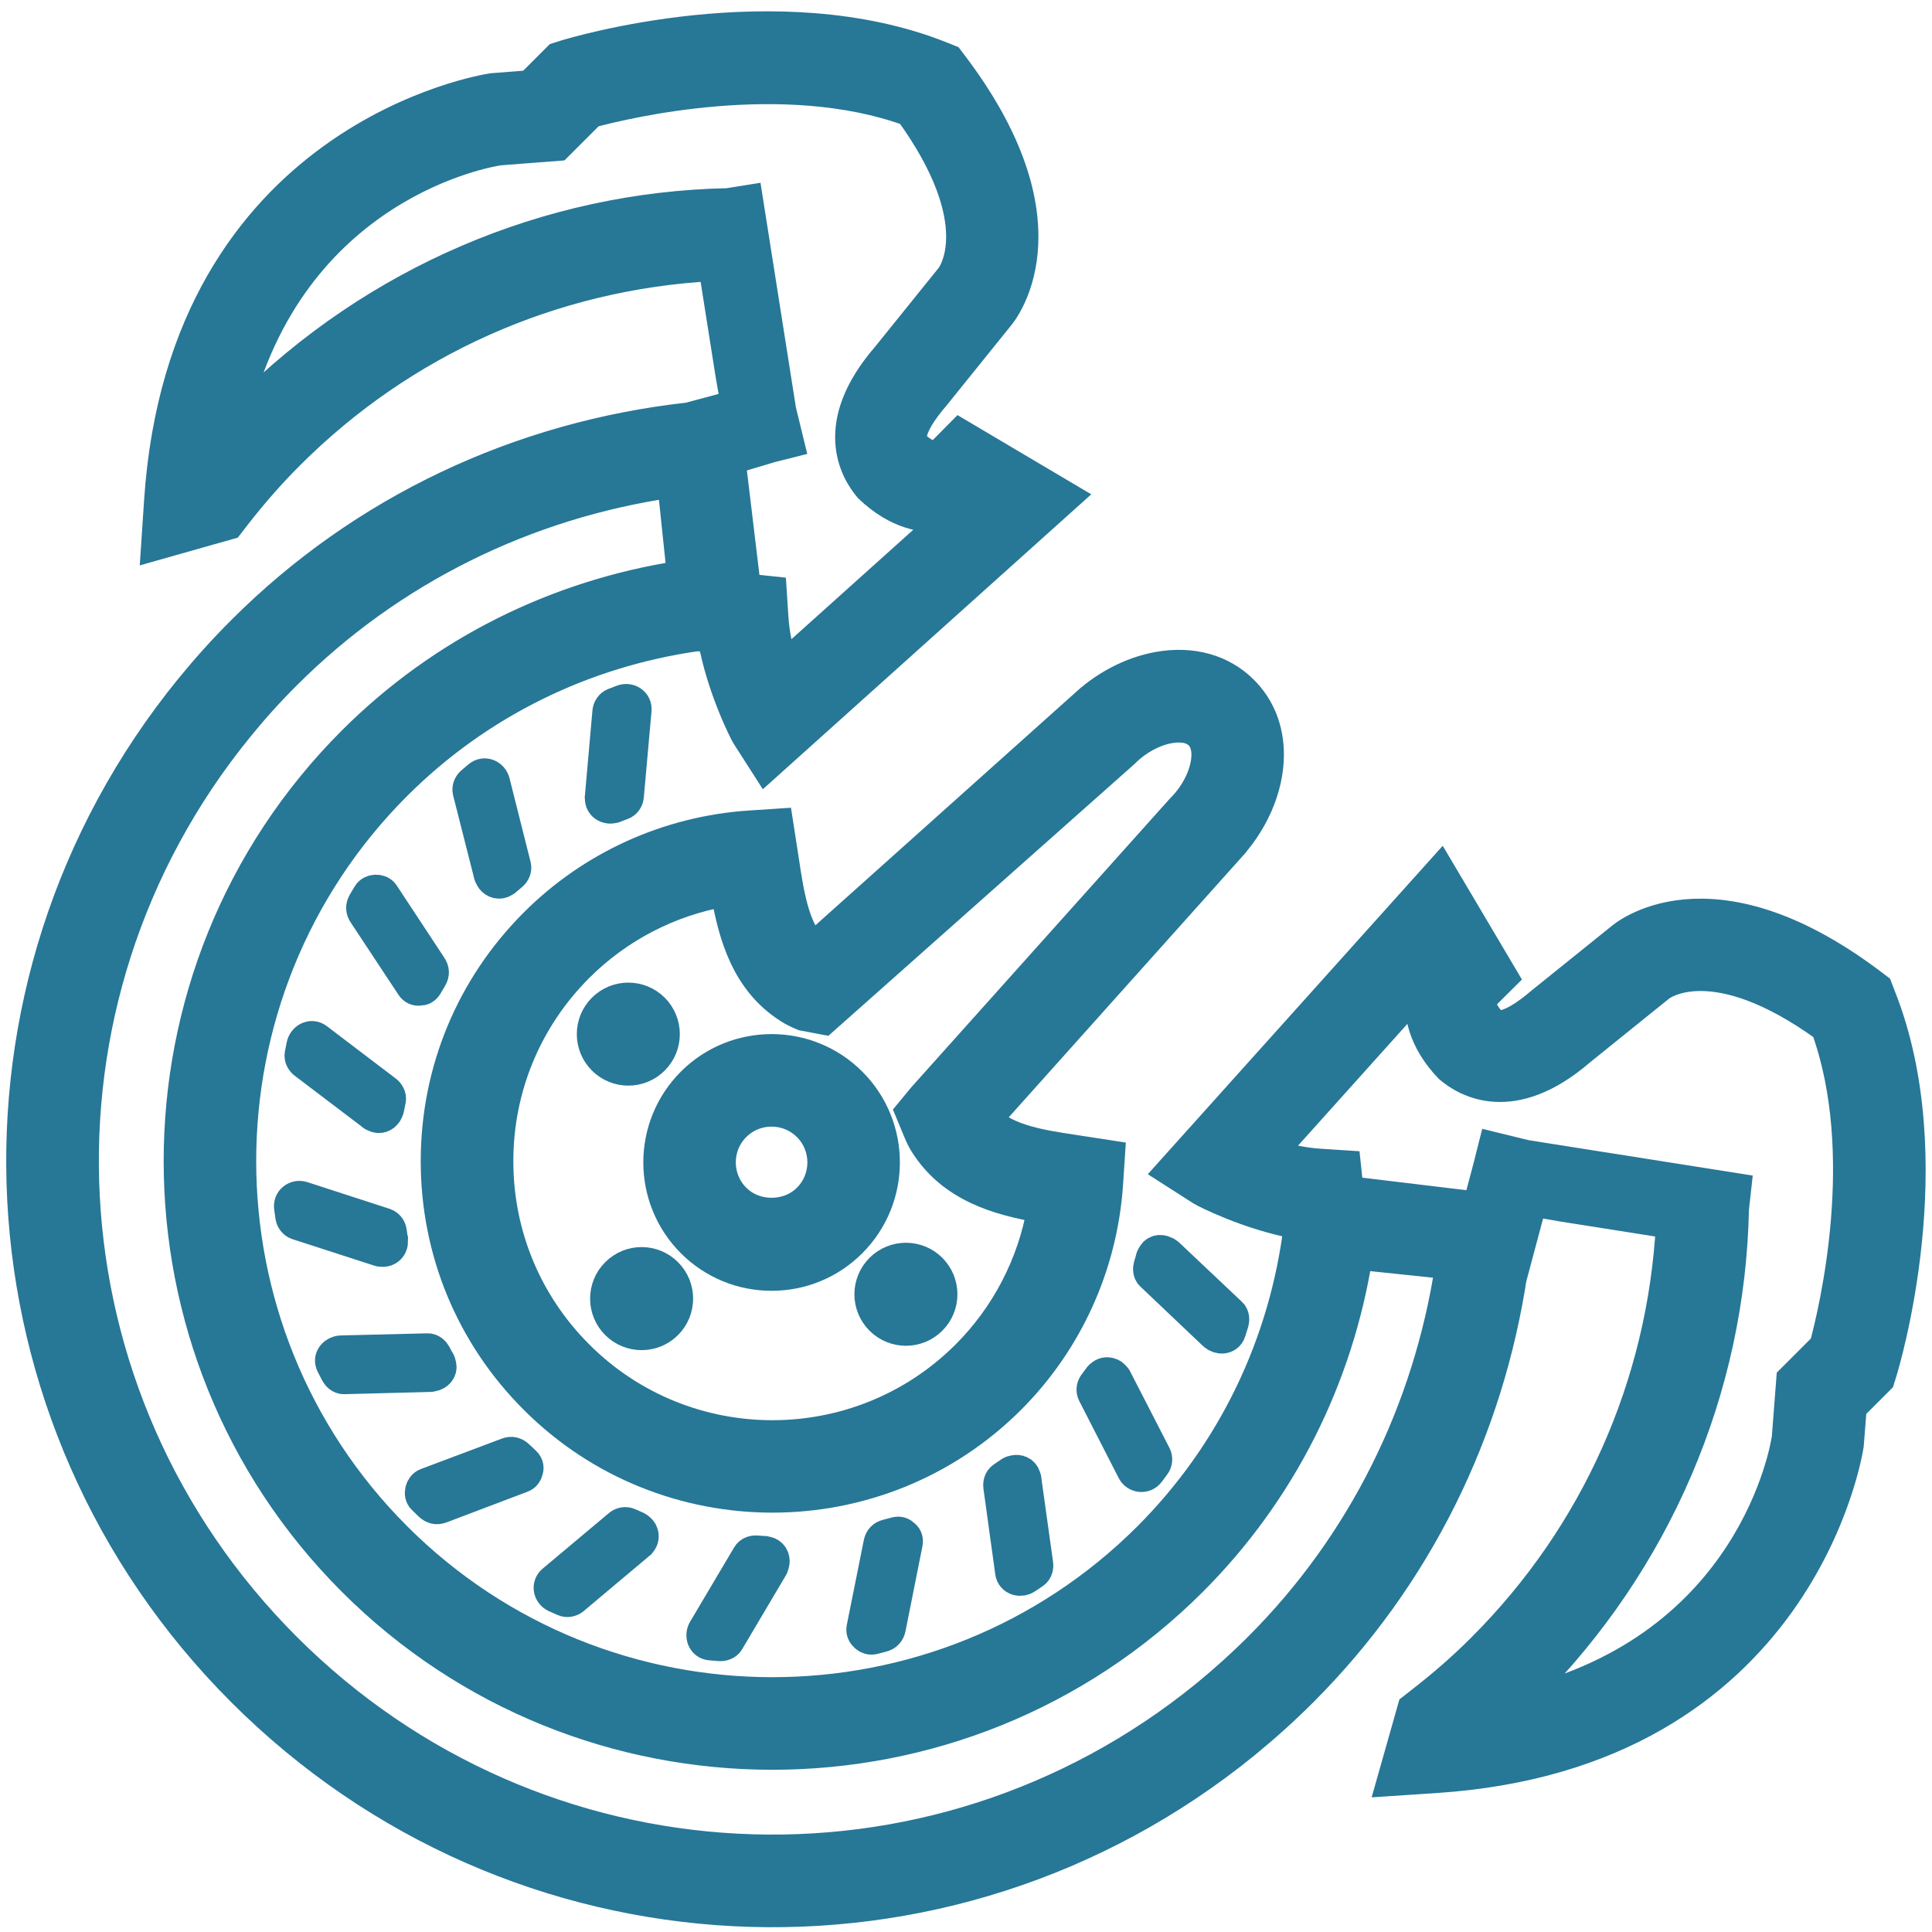
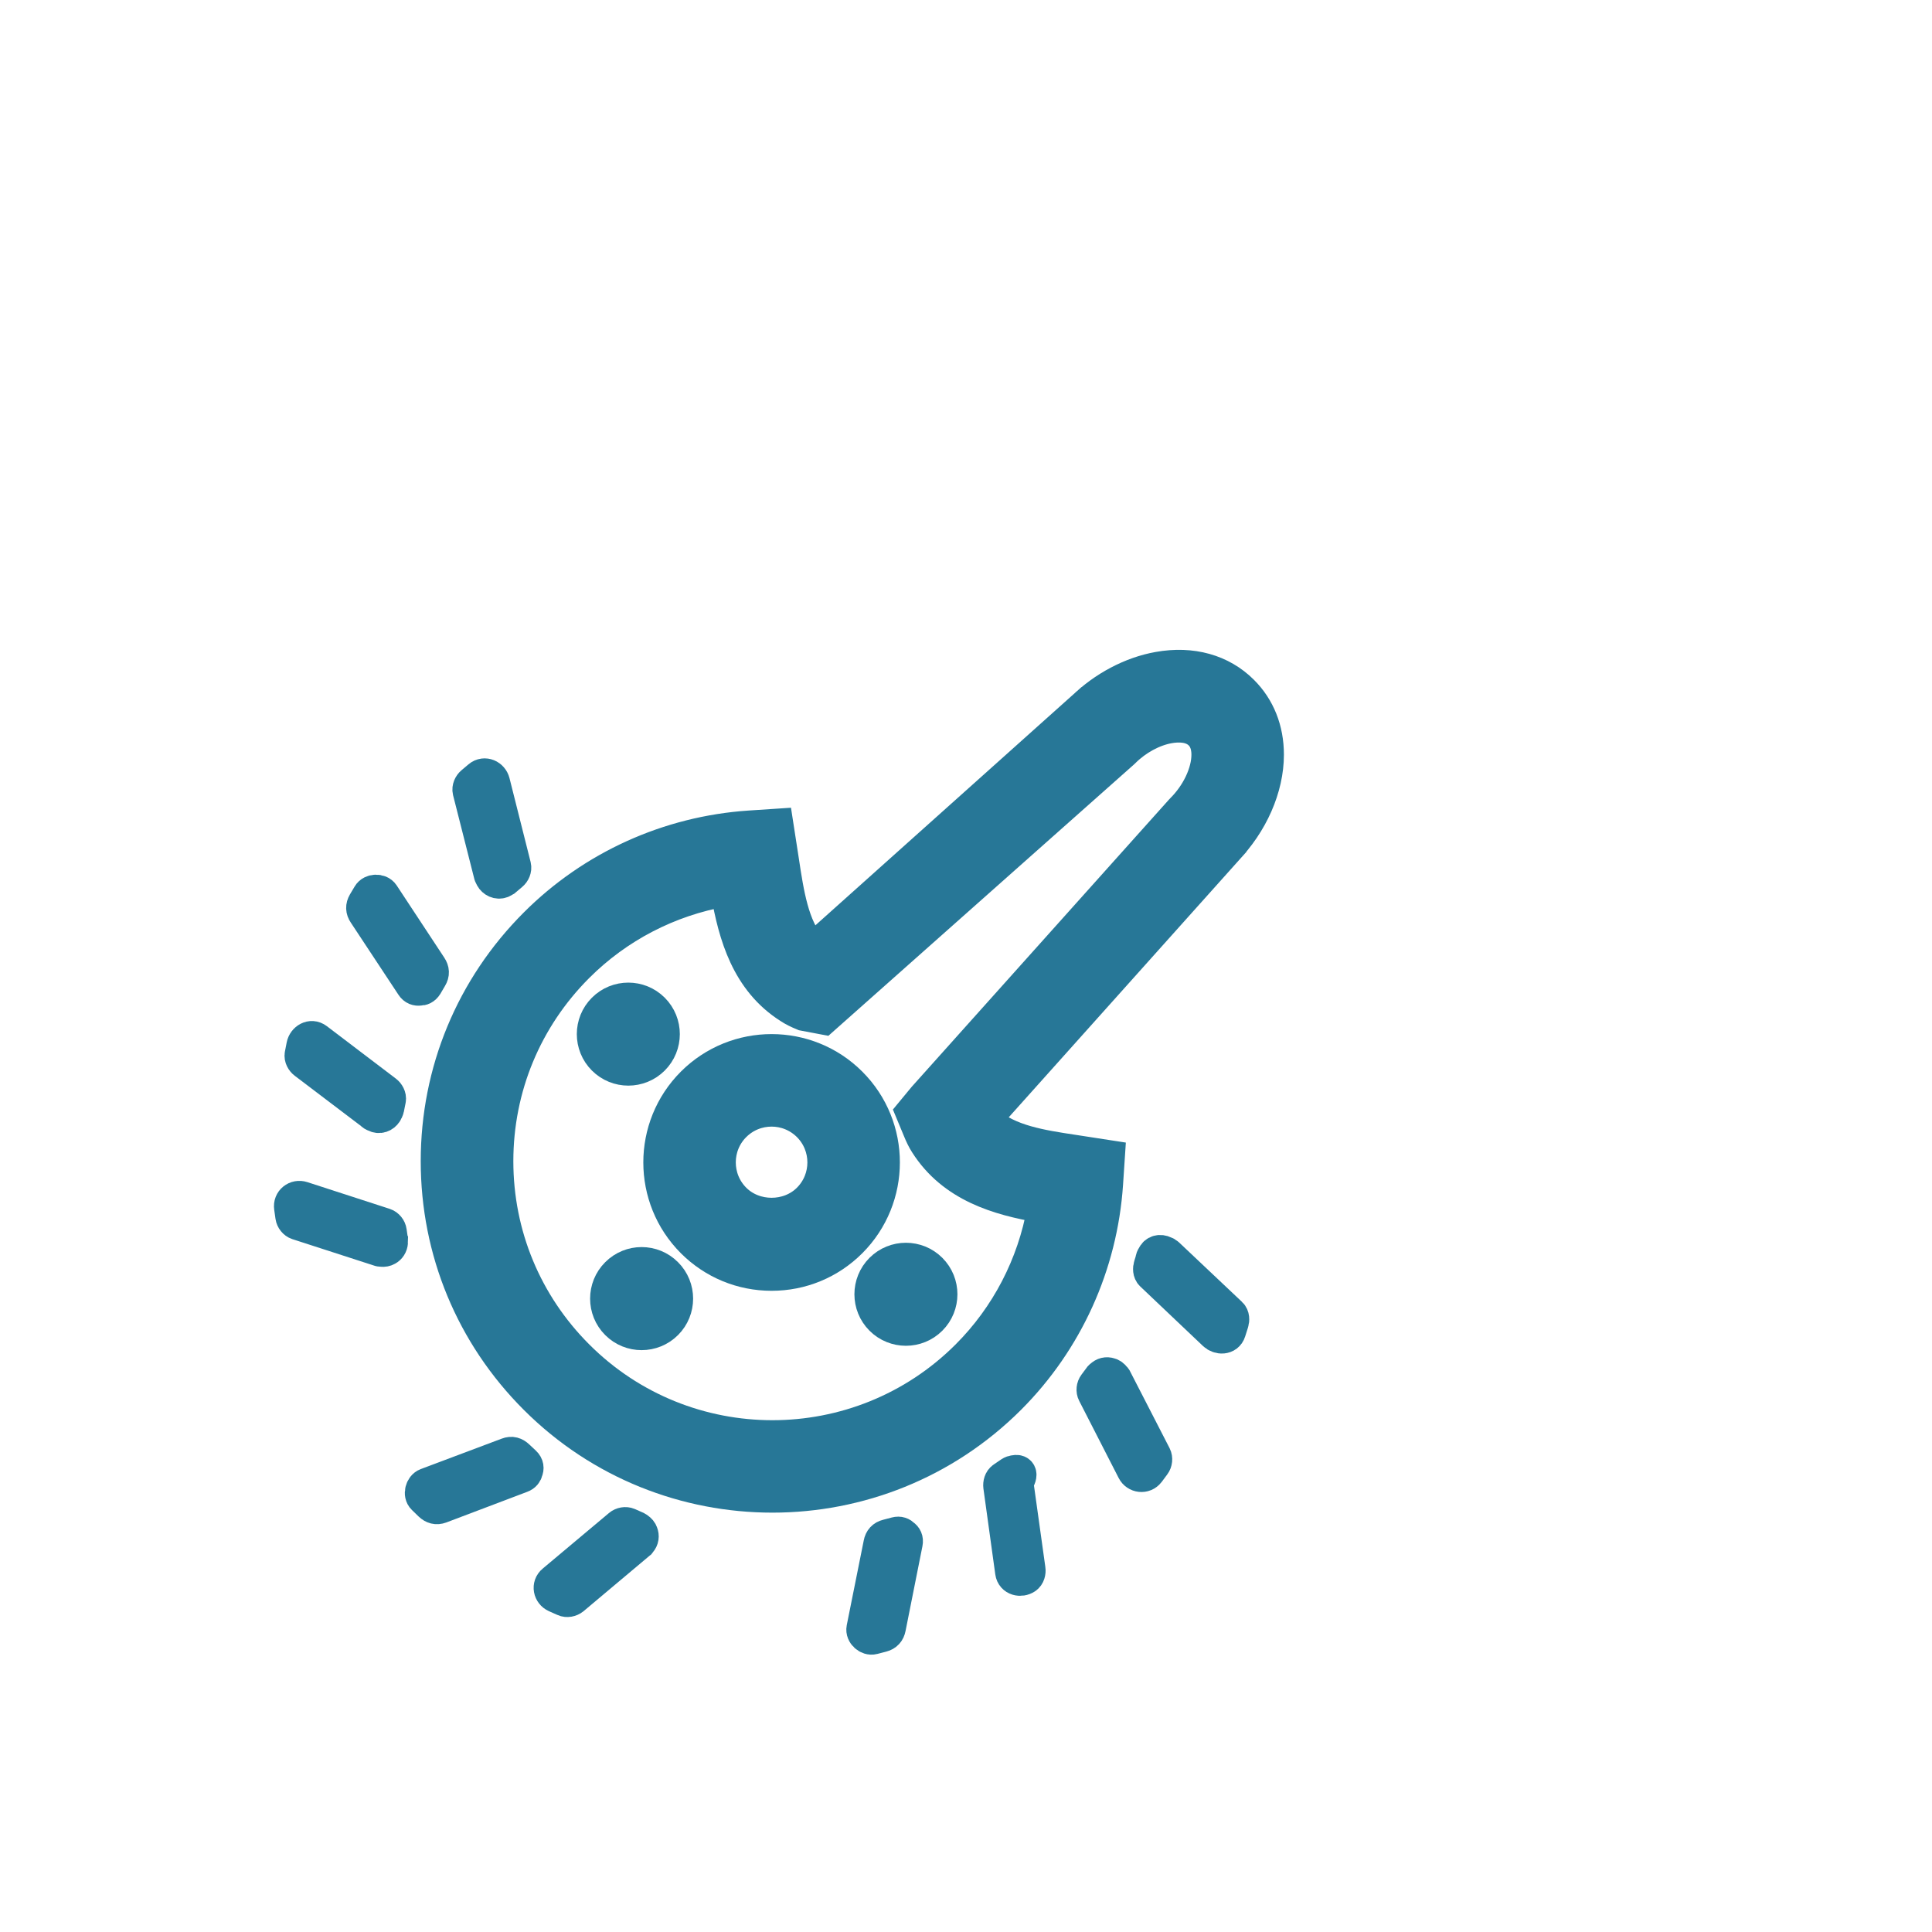
<svg xmlns="http://www.w3.org/2000/svg" xml:space="preserve" style="enable-background:new 0 0 28.347 28.347;" viewBox="0 0 28.347 28.347" height="28.347px" width="28.347px" y="0px" x="0px" id="Vrstva_1" version="1.1">
  <style type="text/css">
	.st0{fill:#277797;stroke:#277797;stroke-width:0.5;stroke-miterlimit:10;}
	.st1{fill:#277797;stroke:#277797;stroke-width:0.4;stroke-miterlimit:10;}
</style>
  <g>
    <path d="M18.031,19.534c0.014-0.043,0.028-0.086,0.041-0.129   c0.012-0.038,0.012-0.091-0.02-0.121c-0.308-0.291-0.616-0.581-0.923-0.872   c-0.016-0.014-0.032-0.023-0.049-0.028c-0.055-0.027-0.123-0.017-0.152,0.051   c-0.012,0.017-0.02,0.036-0.02,0.055c-0.009,0.028-0.017,0.056-0.026,0.083   c-0.012,0.038-0.012,0.09,0.02,0.121c0.308,0.291,0.614,0.582,0.921,0.874   C17.885,19.626,18.001,19.631,18.031,19.534z" class="st0" />
    <path d="M16.35,20.224c-0.002-0.002-0.003-0.005-0.006-0.007   c-0.018-0.025-0.04-0.041-0.066-0.047c-0.039-0.013-0.082-0.005-0.116,0.03   c-0.003,0.002-0.006,0.005-0.009,0.007c-0.002,0.002-0.003,0.003-0.005,0.005   c-0.026,0.036-0.053,0.071-0.08,0.107c-0.025,0.033-0.031,0.084-0.011,0.122   c0.193,0.377,0.386,0.754,0.579,1.131c0.041,0.081,0.152,0.095,0.209,0.021   c0.026-0.036,0.053-0.073,0.081-0.109c0.025-0.033,0.031-0.084,0.012-0.122   c-0.194-0.377-0.387-0.753-0.581-1.13   C16.355,20.229,16.352,20.227,16.35,20.224z" class="st0" />
-     <path d="M14.885,21.6c-0.018,0.002-0.037,0.008-0.055,0.02   c-0.037,0.025-0.074,0.05-0.11,0.075c-0.036,0.024-0.048,0.074-0.043,0.114   c0.058,0.42,0.117,0.839,0.174,1.258c0.014,0.098,0.125,0.121,0.197,0.073   c0.037-0.025,0.075-0.051,0.113-0.076c0.036-0.024,0.048-0.075,0.042-0.114   c-0.057-0.406-0.114-0.812-0.17-1.218c0.001-0.018-0.003-0.037-0.011-0.054   C15.003,21.611,14.942,21.587,14.885,21.6z" class="st0" />
+     <path d="M14.885,21.6c-0.018,0.002-0.037,0.008-0.055,0.02   c-0.037,0.025-0.074,0.05-0.11,0.075c-0.036,0.024-0.048,0.074-0.043,0.114   c0.058,0.42,0.117,0.839,0.174,1.258c0.014,0.098,0.125,0.121,0.197,0.073   c0.036-0.024,0.048-0.075,0.042-0.114   c-0.057-0.406-0.114-0.812-0.17-1.218c0.001-0.018-0.003-0.037-0.011-0.054   C15.003,21.611,14.942,21.587,14.885,21.6z" class="st0" />
    <path d="M13.148,22.507c-0.043,0.011-0.086,0.022-0.129,0.034   c-0.057,0.014-0.089,0.05-0.1,0.107c-0.083,0.415-0.167,0.83-0.25,1.246   c-0.015,0.074,0.07,0.15,0.141,0.131c0.044-0.011,0.087-0.023,0.131-0.034   c0.057-0.015,0.089-0.051,0.1-0.108c0.083-0.415,0.166-0.83,0.248-1.245   c0.01-0.049-0.009-0.083-0.039-0.103C13.227,22.51,13.193,22.495,13.148,22.507z" class="st0" />
-     <path d="M11.195,22.786c-0.032-0.002-0.064-0.005-0.097-0.007   c-0.04-0.003-0.089,0.013-0.11,0.05c-0.216,0.364-0.432,0.728-0.647,1.092   c-0.045,0.076-0.012,0.184,0.086,0.191c0.045,0.004,0.09,0.007,0.135,0.011   c0.04,0.003,0.089-0.014,0.11-0.049c0.216-0.364,0.431-0.729,0.647-1.093   c0.003-0.005,0.003-0.01,0.005-0.016c0.002-0.003,0.002-0.006,0.003-0.01   c0.003-0.01,0.007-0.02,0.008-0.03c0.008-0.057-0.02-0.116-0.086-0.131   C11.231,22.787,11.213,22.784,11.195,22.786z" class="st0" />
    <path d="M8.157,23.412c0.041,0.018,0.083,0.037,0.124,0.055   c0.038,0.018,0.089,0.007,0.121-0.019c0.324-0.272,0.647-0.544,0.971-0.816   c0.001-0.001,0.001-0.002,0.003-0.003c0.003-0.004,0.006-0.007,0.009-0.011   c0.033-0.037,0.037-0.082,0.021-0.12c-0.007-0.024-0.025-0.044-0.048-0.06   c-0.003-0.002-0.005-0.005-0.009-0.006c-0.003-0.002-0.006-0.005-0.01-0.007   c-0.041-0.018-0.081-0.036-0.122-0.054c-0.039-0.017-0.089-0.007-0.12,0.019   c-0.325,0.272-0.649,0.544-0.973,0.816C8.05,23.266,8.074,23.375,8.157,23.412z" class="st0" />
    <path d="M6.316,22.071c0.043,0.04,0.088,0.054,0.145,0.033   c0.395-0.15,0.792-0.299,1.188-0.45c0.041-0.015,0.061-0.044,0.067-0.075   c0.016-0.035,0.014-0.076-0.024-0.112c-0.033-0.03-0.065-0.061-0.098-0.092   c-0.043-0.04-0.087-0.055-0.144-0.033c-0.396,0.149-0.793,0.298-1.189,0.447   c-0.067,0.025-0.098,0.135-0.043,0.187C6.251,22.009,6.284,22.039,6.316,22.071z" class="st0" />
-     <path d="M4.947,20.136c0.018,0.035,0.056,0.071,0.098,0.07   c0.423-0.011,0.846-0.022,1.269-0.033c0.008,0,0.014-0.003,0.021-0.005   c0.003,0,0.006-0.002,0.009-0.002c0.008-0.002,0.017-0.003,0.025-0.006   c0.057-0.021,0.098-0.076,0.072-0.144c-0.003-0.021-0.011-0.039-0.025-0.054   c-0.014-0.026-0.027-0.052-0.041-0.079c-0.018-0.035-0.056-0.071-0.099-0.07   c-0.423,0.01-0.846,0.021-1.269,0.031c-0.085,0.002-0.169,0.081-0.122,0.171   C4.906,20.056,4.927,20.096,4.947,20.136z" class="st0" />
    <path d="M4.271,17.717c0.006,0.045,0.013,0.089,0.019,0.133   c0.006,0.04,0.037,0.08,0.076,0.093c0.402,0.13,0.805,0.26,1.208,0.391   c0.003,0.001,0.006,0.001,0.009,0.001c0.006,0.001,0.012,0.002,0.018,0.002   c0.028,0.003,0.053-0.002,0.074-0.014c0.034-0.018,0.058-0.053,0.061-0.098   c0.001-0.006,0.001-0.013,0.001-0.02c-0.001-0.002,0.001-0.003,0-0.005   c-0.006-0.044-0.012-0.088-0.019-0.132c-0.005-0.04-0.037-0.08-0.076-0.093   c-0.403-0.13-0.806-0.262-1.208-0.392C4.345,17.554,4.257,17.622,4.271,17.717z" class="st0" />
    <path d="M4.452,15.342c-0.009,0.044-0.018,0.089-0.026,0.133   c-0.008,0.041,0.018,0.086,0.05,0.11c0.327,0.248,0.654,0.496,0.981,0.744   c0.012,0.014,0.028,0.024,0.047,0.03c0.06,0.034,0.121,0.008,0.152-0.041   c0.006-0.007,0.009-0.017,0.013-0.026c0.001-0.003,0.003-0.007,0.004-0.01   c0.002-0.006,0.006-0.01,0.007-0.017c0.009-0.044,0.017-0.087,0.026-0.131   c0.008-0.041-0.018-0.086-0.05-0.11C5.318,15.768,4.981,15.511,4.644,15.255   C4.565,15.195,4.469,15.256,4.452,15.342z" class="st0" />
    <path d="M6.154,14.505c0.034,0.002,0.068-0.012,0.093-0.052   c0.022-0.038,0.045-0.077,0.068-0.116c0.031-0.052,0.028-0.098-0.005-0.148   c-0.233-0.354-0.466-0.707-0.699-1.061c-0.041-0.062-0.155-0.058-0.192,0.006   c-0.023,0.039-0.046,0.078-0.069,0.116c-0.03,0.052-0.028,0.099,0.005,0.148   c0.233,0.354,0.467,0.707,0.7,1.06C6.082,14.5,6.119,14.51,6.154,14.505z" class="st0" />
    <path d="M7.212,12.856c0.005,0.011,0.011,0.023,0.018,0.032   c0.035,0.044,0.096,0.065,0.153,0.029c0.005-0.002,0.01-0.005,0.015-0.008   c0.034-0.029,0.068-0.058,0.102-0.086c0.032-0.026,0.053-0.073,0.043-0.114   c-0.103-0.41-0.207-0.82-0.31-1.231c-0.022-0.086-0.122-0.135-0.197-0.073   c-0.034,0.029-0.069,0.058-0.103,0.087c-0.031,0.026-0.053,0.073-0.043,0.114   c0.104,0.41,0.208,0.82,0.312,1.23c0.001,0.006,0.005,0.009,0.007,0.014   C7.209,12.852,7.211,12.854,7.212,12.856z" class="st0" />
-     <path d="M8.904,11.824c0.003,0.002,0.007,0.002,0.01,0.003   c0.009,0.003,0.018,0.006,0.028,0.007c0.011,0.002,0.022,0,0.034-0.002   c0.005-0.001,0.009-0.001,0.014-0.002c0.004-0.001,0.008-0.001,0.012-0.002   c0.042-0.016,0.083-0.032,0.125-0.048c0.039-0.014,0.067-0.058,0.07-0.098   c0.038-0.422,0.075-0.844,0.113-1.265c0.009-0.097-0.087-0.155-0.172-0.122   c-0.042,0.015-0.084,0.032-0.126,0.048c-0.038,0.015-0.066,0.058-0.07,0.098   c-0.037,0.422-0.075,0.843-0.112,1.265c0,0.001,0,0.002,0,0.003   c0,0.006,0.001,0.012,0.002,0.018C8.836,11.776,8.865,11.809,8.904,11.824z" class="st0" />
-     <path d="M27.565,14.484l-0.107-0.081c-2.382-1.79-3.667-0.68-3.701-0.648   l-1.166,0.939c-0.153,0.133-0.531,0.425-0.683,0.298   c-0.098-0.102-0.212-0.255-0.094-0.389l0.265-0.263l-0.944-1.594l-3.988,4.441   l0.475,0.304c0.024,0.016,0.676,0.356,1.414,0.49   c-0.208,1.721-0.97,3.317-2.205,4.554c-3.033,3.031-7.966,3.031-10.998-0   c-3.032-3.032-3.032-7.966-0-10.998C7.033,10.339,8.57,9.589,10.231,9.354   l0.207,0.022c0.133,0.742,0.476,1.399,0.492,1.423l0.304,0.475l4.441-3.988   l-1.594-0.944L13.818,6.608c-0.134,0.118-0.286,0.003-0.389-0.094   c-0.127-0.152,0.164-0.53,0.298-0.683L14.667,4.665   c0.031-0.034,1.142-1.319-0.648-3.701l-0.081-0.107l-0.125-0.05   c-2.41-0.96-5.399-0.059-5.525-0.02L8.174,0.823L7.766,1.231l-0.546,0.043   C7.145,1.284,2.67,1.976,2.314,7.349L2.269,8.026l1.102-0.312L3.467,7.59   c0.255-0.329,0.521-0.632,0.793-0.903c1.66-1.661,3.847-2.635,6.189-2.762   l0.249,1.577l0.074,0.424L10.099,6.106C7.617,6.381,5.31,7.462,3.536,9.238   C3.264,9.509,3.011,9.791,2.773,10.082c-3.58,4.396-3.253,10.738,0.761,14.752   c4.014,4.014,10.356,4.341,14.753,0.761c0.29-0.238,0.572-0.49,0.843-0.762   c1.68-1.68,2.738-3.834,3.082-6.163l0.01,0.001l0.273-1.021l0.424,0.074   l1.577,0.249c-0.127,2.342-1.101,4.529-2.762,6.189   c-0.27,0.272-0.574,0.538-0.903,0.793l-0.124,0.097l-0.312,1.101l0.677-0.045   c5.373-0.356,6.064-4.831,6.074-4.906l0.043-0.546l0.409-0.409l0.035-0.113   c0.039-0.126,0.94-3.115-0.02-5.525L27.565,14.484z M11.319,6.586l0.241-0.06   l0.043-0.011l-0.113-0.463h-0.003L10.992,2.911l-0.313,0.05   C8.036,3.014,5.493,4.099,3.583,6.009C3.541,6.052,3.498,6.094,3.456,6.138   c0.811-3.417,3.731-3.891,3.869-3.911l0.868-0.067l0.486-0.486   c0.524-0.141,2.818-0.689,4.654-0.023c1.178,1.631,0.621,2.374,0.595,2.405   l-0.936,1.161c-0.875,1.011-0.471,1.705-0.256,1.956   c0.412,0.393,0.828,0.478,1.168,0.416l-2.402,2.157   c-0.062-0.192-0.117-0.427-0.134-0.687l-0.026-0.402l-0.379-0.04l-0.223-1.858   L11.319,6.586z M18.453,24.156c-0.249,0.249-0.507,0.48-0.771,0.697   c-4.014,3.268-9.805,2.968-13.47-0.697c-3.665-3.665-3.965-9.456-0.696-13.469   c0.216-0.266,0.448-0.524,0.696-0.771C5.747,8.381,7.716,7.415,9.845,7.103   L9.984,8.426c-1.822,0.281-3.508,1.115-4.828,2.434   C1.75,14.266,1.75,19.807,5.156,23.213c3.405,3.405,8.946,3.405,12.353,0   c1.308-1.309,2.142-2.977,2.43-4.781l1.318,0.138   C20.937,20.681,19.977,22.633,18.453,24.156z M26.749,19.743l-0.486,0.486   l-0.067,0.868c-0.02,0.138-0.495,3.058-3.911,3.869   c0.043-0.042,0.086-0.084,0.128-0.127c1.911-1.91,2.996-4.453,3.048-7.096   l0.036-0.327l-3.141-0.496v-0.003l-0.463-0.113l-0.011,0.043l-0.06,0.241   l-0.158,0.594l-1.858-0.223l-0.04-0.379l-0.402-0.026   c-0.26-0.018-0.495-0.072-0.687-0.134l2.157-2.402   c-0.062,0.34,0.022,0.755,0.416,1.168c0.251,0.215,0.945,0.619,1.956-0.256   l1.161-0.936c0.032-0.025,0.774-0.583,2.405,0.595   C27.438,16.925,26.891,19.219,26.749,19.743z" class="st1" />
    <path d="M11.523,12.625l-0.087-0.562l-0.438,0.029   c-1.199,0.08-2.326,0.591-3.172,1.438c-0.937,0.937-1.453,2.182-1.453,3.507   c0,1.326,0.516,2.571,1.453,3.507c0.967,0.967,2.237,1.45,3.507,1.45   s2.54-0.484,3.507-1.45c0.846-0.846,1.357-1.972,1.438-3.172l0.029-0.438   l-0.558-0.086c-0.462-0.07-0.937-0.142-1.246-0.422l3.509-3.919L18.01,12.505   c0.392-0.401,0.628-0.934,0.628-1.432c0-0.378-0.132-0.708-0.38-0.956   c-0.317-0.318-0.77-0.444-1.268-0.354c-0.406,0.072-0.815,0.289-1.128,0.594   l-0.001-0.001l-3.933,3.521C11.669,13.591,11.595,13.101,11.523,12.625z    M16.502,11.07l0.019-0.018c0.177-0.176,0.415-0.306,0.638-0.345   c0.132-0.023,0.309-0.025,0.423,0.088c0.024,0.025,0.099,0.099,0.099,0.278   c0,0.25-0.143,0.554-0.364,0.775l-0.018,0.019l-3.771,4.21l-0.196,0.237   l0.116,0.279c0.03,0.074,0.064,0.146,0.103,0.206   c0.406,0.64,1.092,0.834,1.718,0.942c-0.143,0.804-0.527,1.547-1.106,2.126   c-1.561,1.561-4.099,1.561-5.659,0c-0.756-0.756-1.172-1.761-1.172-2.829   c0-1.069,0.416-2.074,1.172-2.83c0.58-0.58,1.322-0.964,2.126-1.106   c0.109,0.625,0.3,1.311,0.931,1.711c0.06,0.04,0.125,0.072,0.217,0.11   l0.317,0.06L16.502,11.07z" class="st1" />
    <path d="M10.131,15.865c-0.656,0.657-0.656,1.724,0,2.381   c0.318,0.318,0.741,0.493,1.19,0.493s0.872-0.175,1.19-0.493   c0.656-0.657,0.657-1.724,0-2.381C11.856,15.209,10.788,15.208,10.131,15.865z    M11.834,17.568c-0.274,0.275-0.752,0.275-1.026,0c-0.283-0.283-0.283-0.744,0-1.026   c0.141-0.141,0.327-0.212,0.513-0.212c0.186,0,0.371,0.071,0.513,0.212   C12.117,16.825,12.117,17.286,11.834,17.568z" class="st1" />
    <path d="M12.899,19.383c0.217,0.217,0.569,0.217,0.786,0   c0.217-0.217,0.217-0.569,0-0.786c-0.217-0.217-0.569-0.217-0.786,0   C12.682,18.814,12.682,19.166,12.899,19.383z" class="st1" />
    <path d="M9.021,18.661c-0.217,0.217-0.217,0.569,0,0.786   c0.217,0.217,0.569,0.217,0.786,0c0.217-0.217,0.217-0.569,0-0.786   C9.59,18.443,9.238,18.443,9.021,18.661z" class="st1" />
    <path d="M9.612,15.566c0.217-0.217,0.217-0.569,0-0.786s-0.569-0.217-0.786,0   s-0.217,0.569,0,0.786C9.043,15.783,9.395,15.783,9.612,15.566z" class="st1" />
  </g>
</svg>